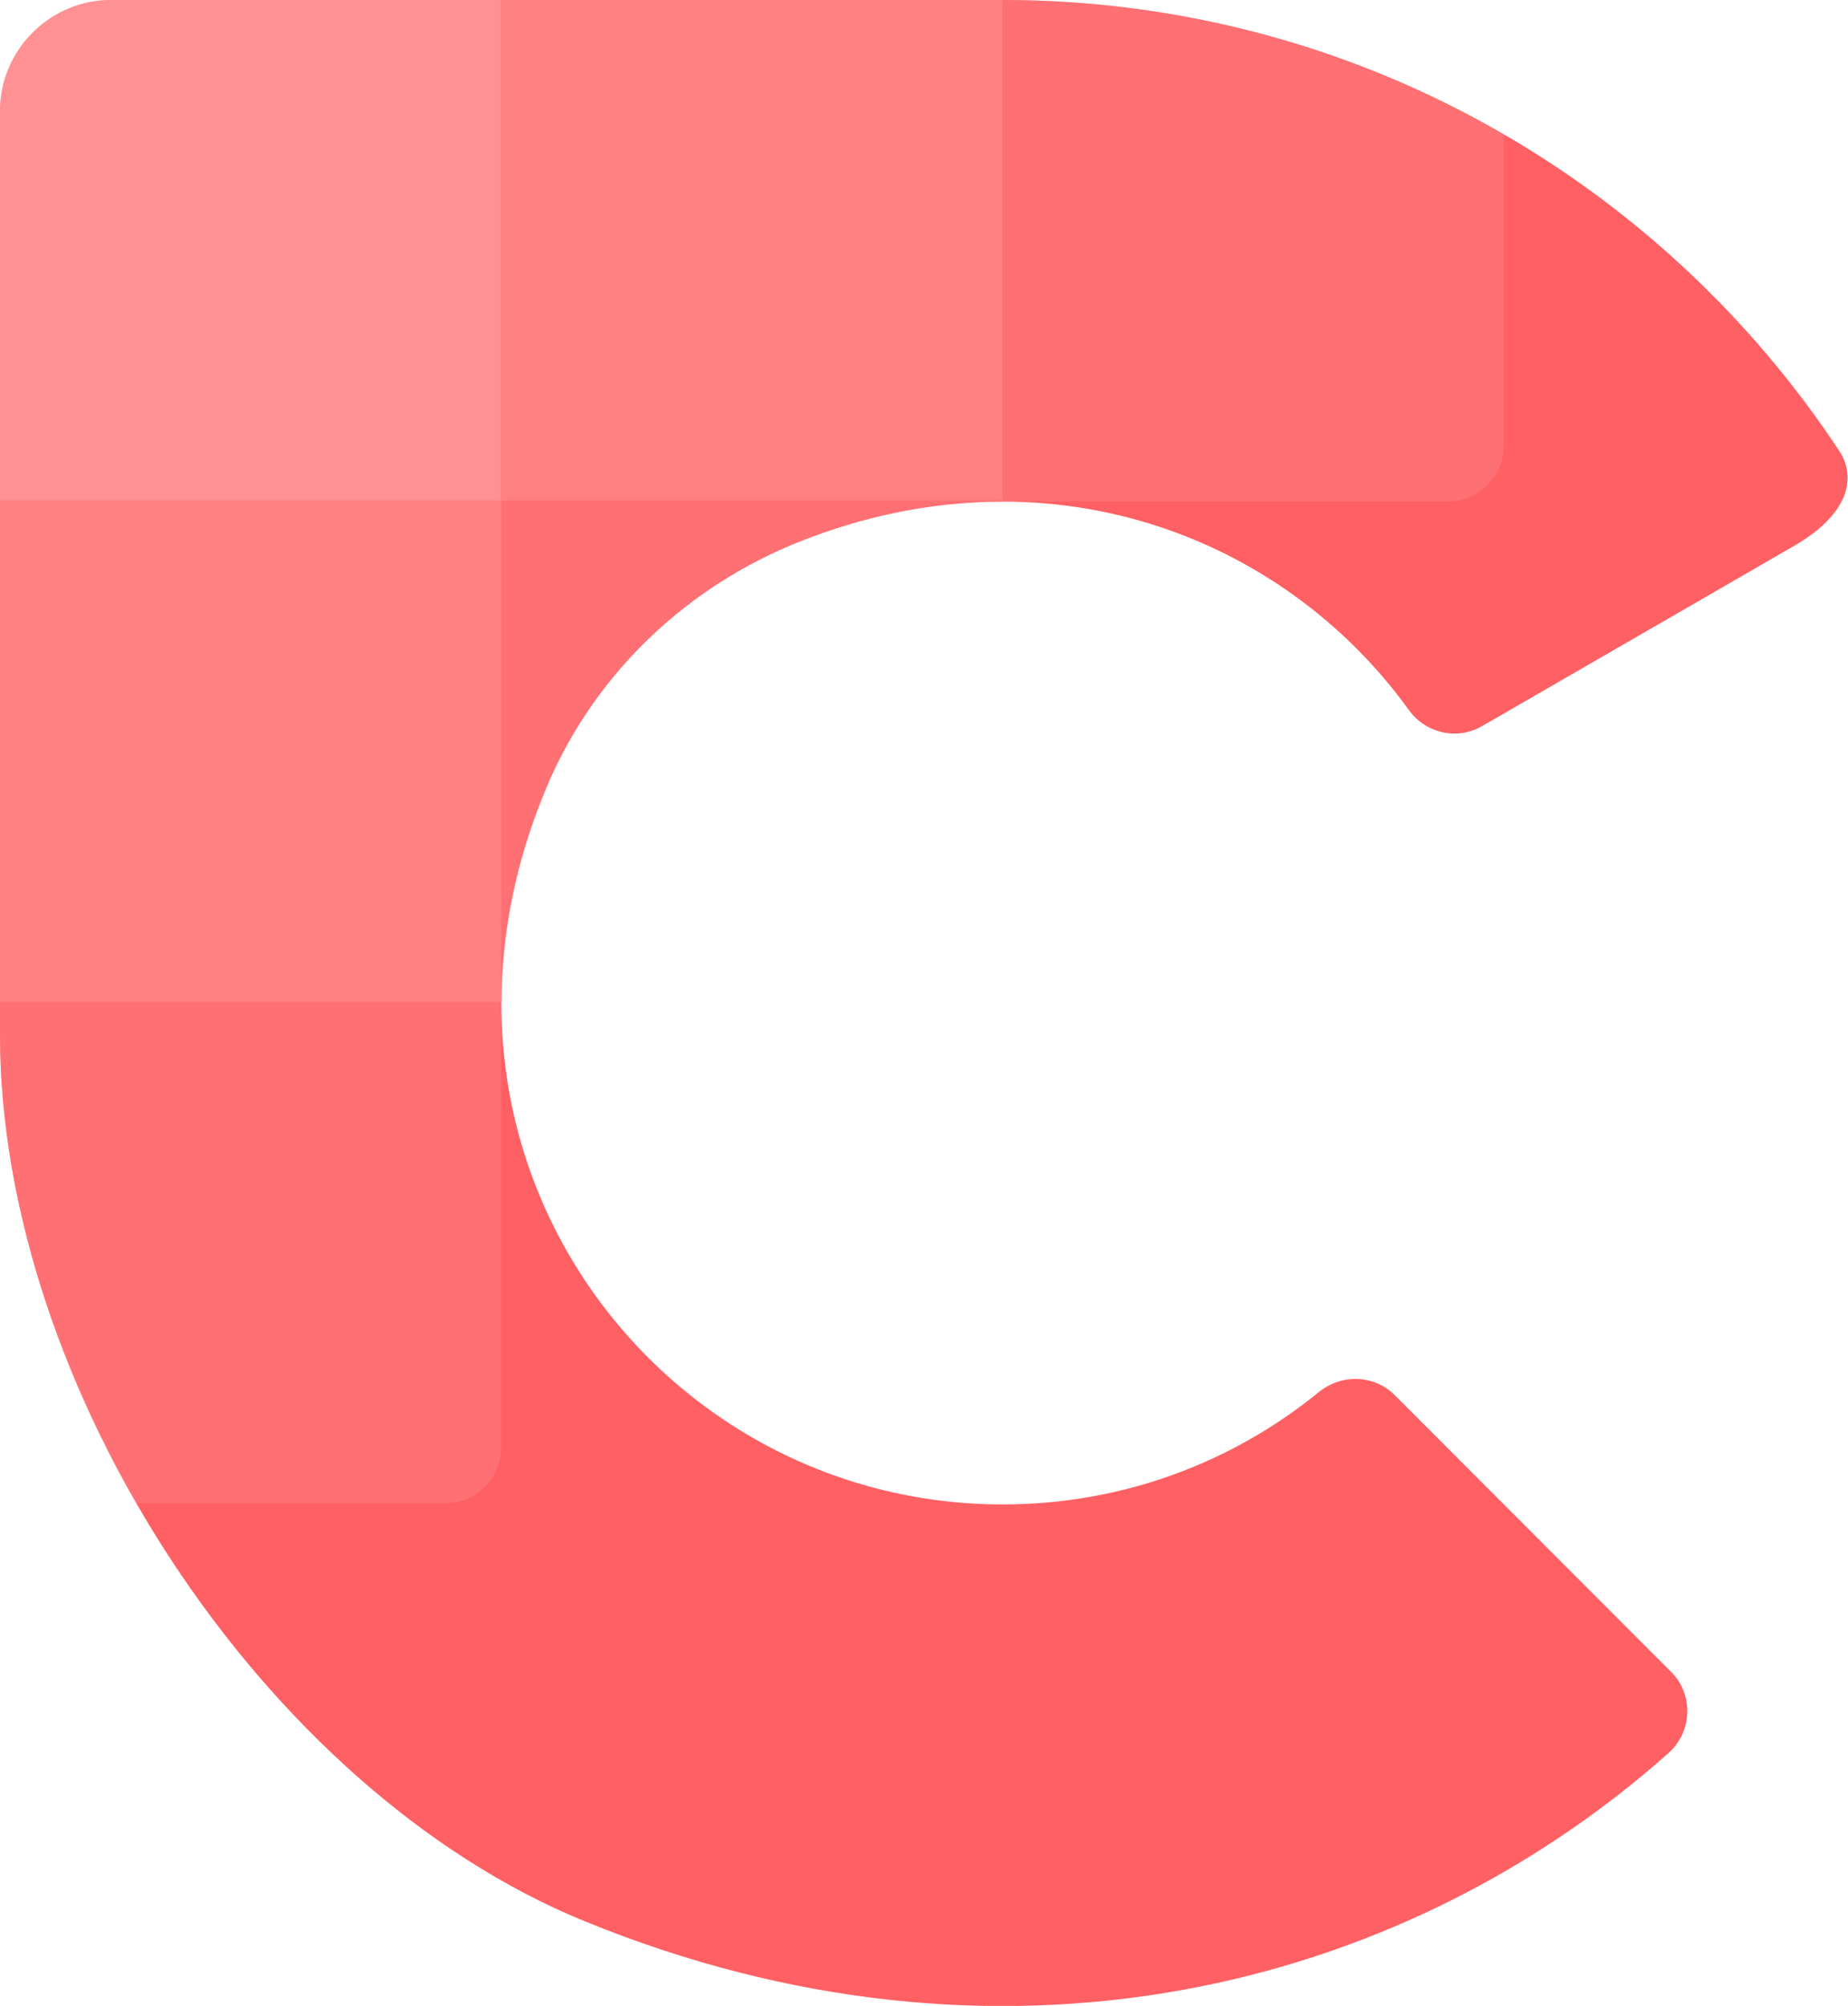
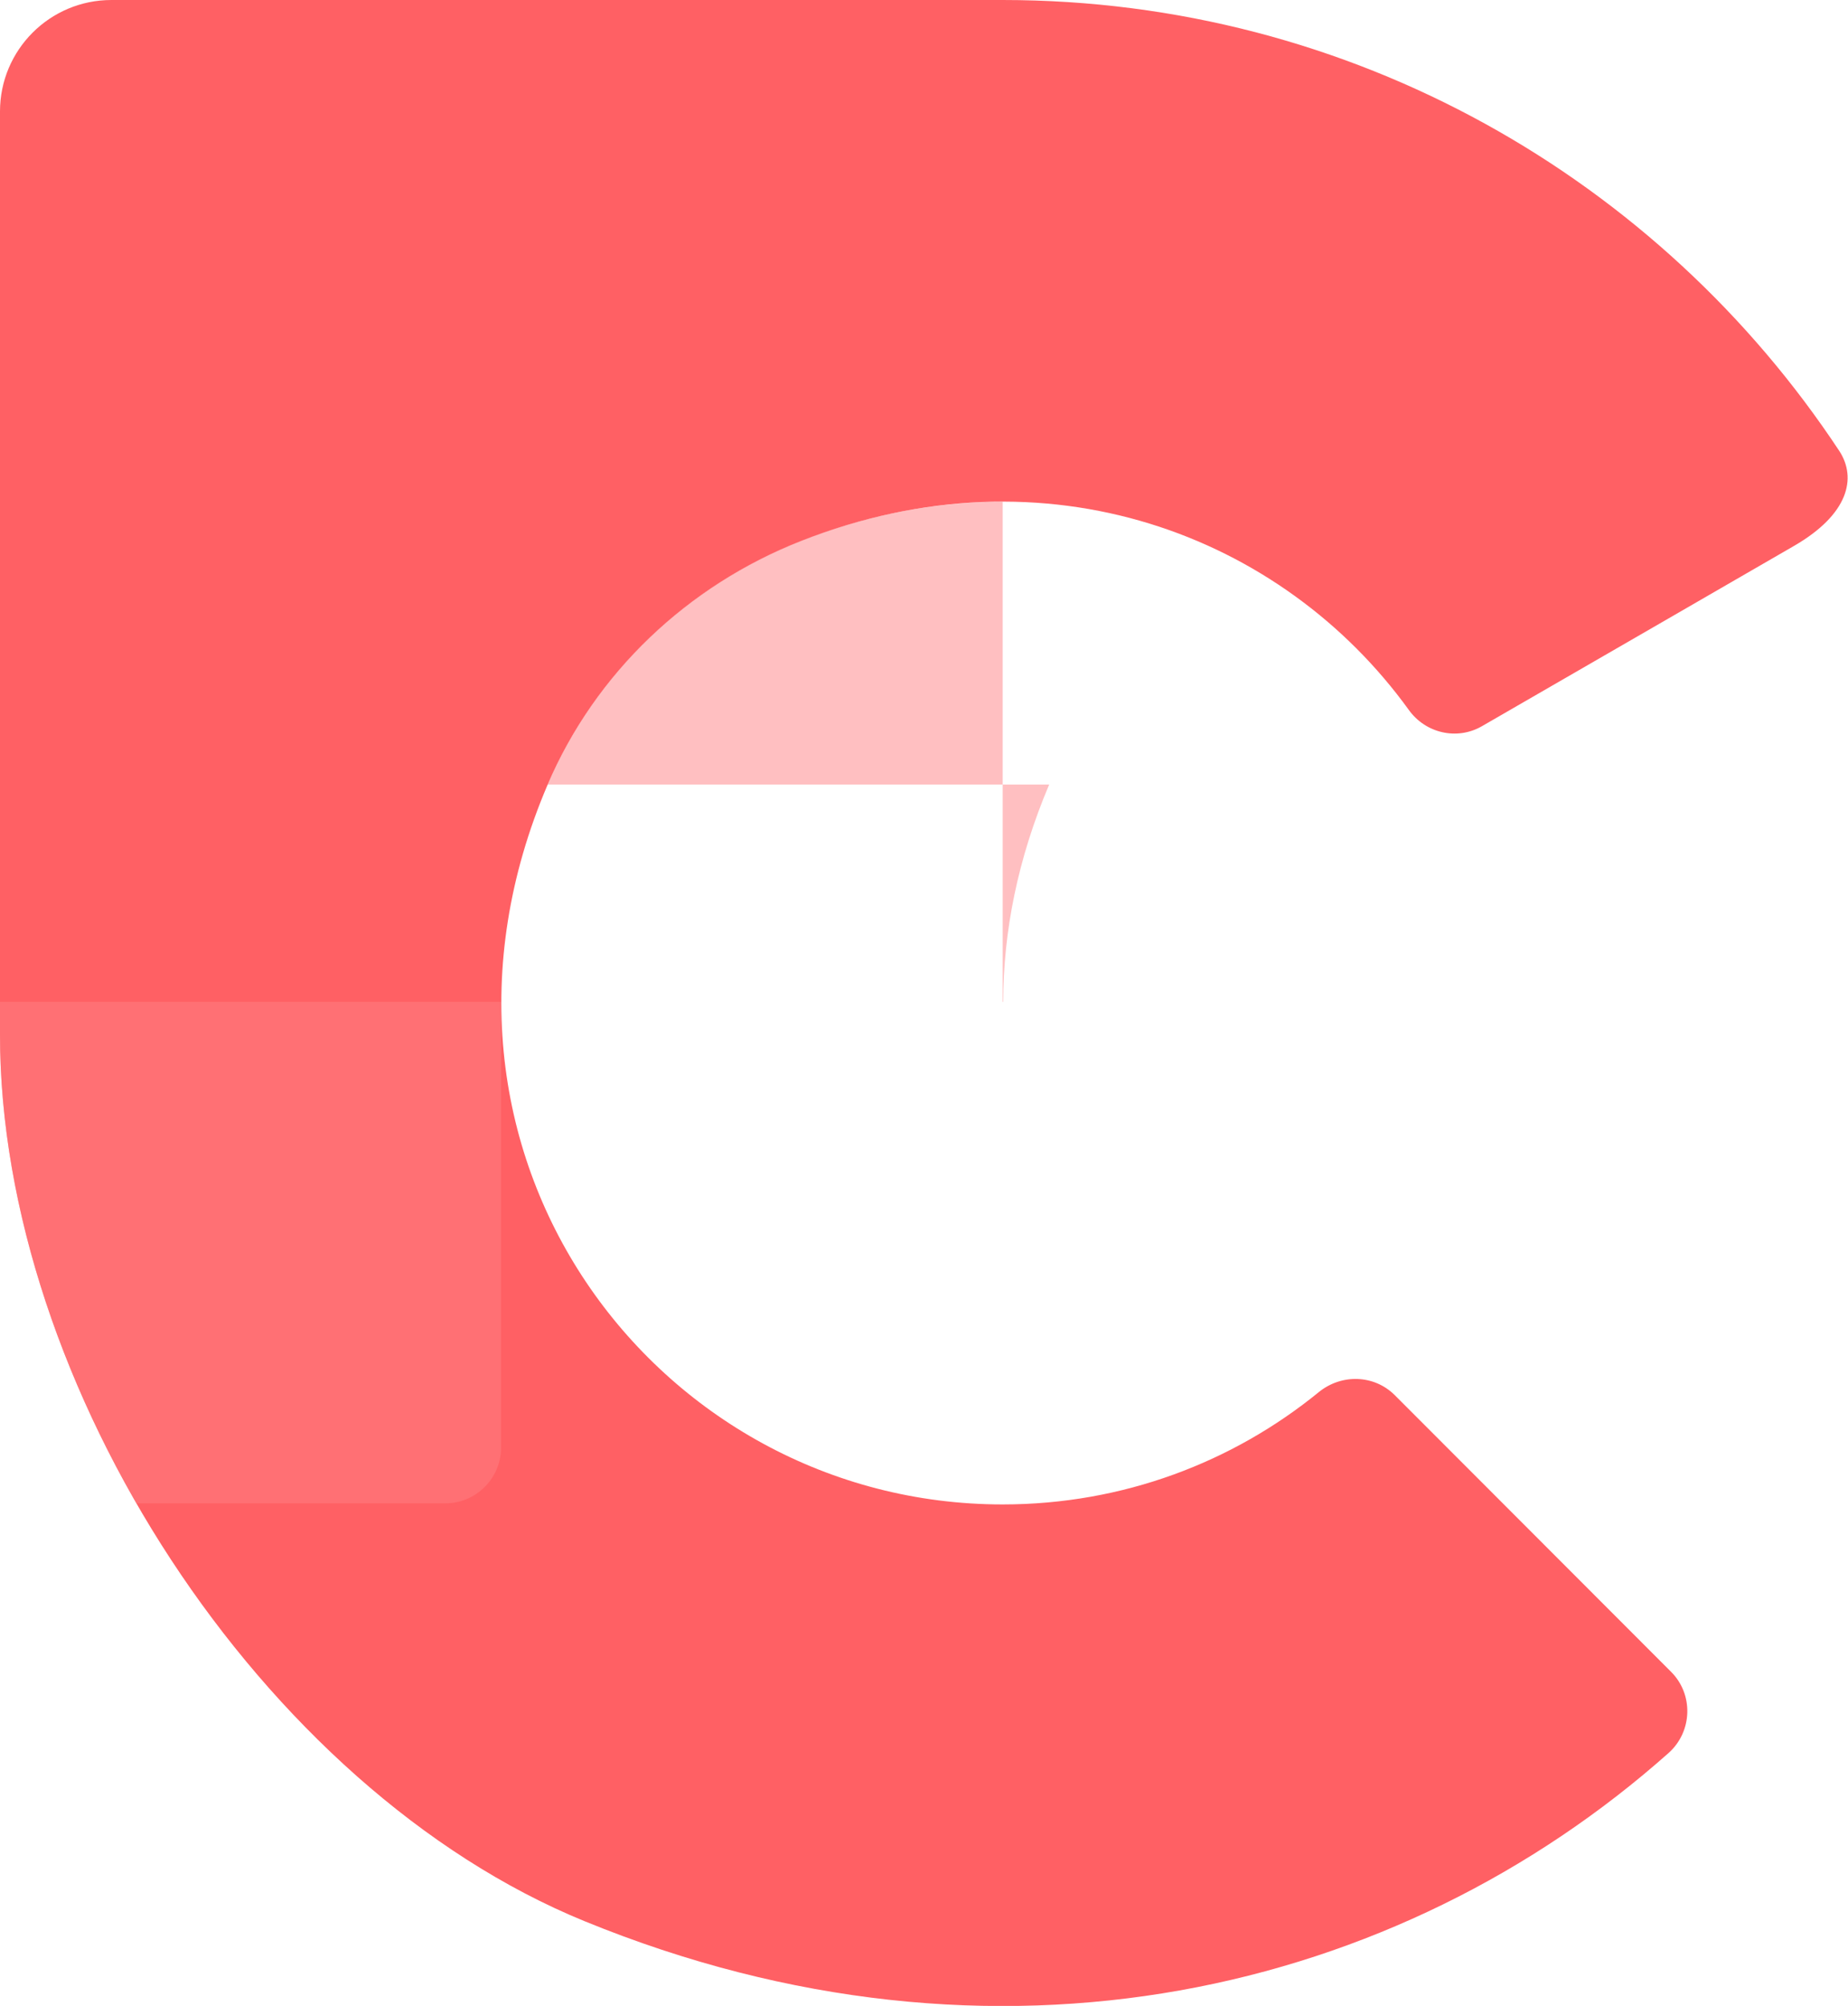
<svg xmlns="http://www.w3.org/2000/svg" id="COMTY" viewBox="0 0 66.35 72">
  <defs>
    <style>
      .cls-1 {
        fill: #ffa0a2;
      }

      .cls-2 {
        fill: #ffbfc1;
      }

      .cls-3 {
        fill: #ff6064;
      }

      .cls-4 {
        fill: #ff8083;
      }

      .cls-5 {
        opacity: .5;
      }
    </style>
  </defs>
  <g id="ISO-COMPOSED">
    <path id="C-BODY" class="cls-3" d="m64.42,19.59s-7.75,4.48-11.22,6.48c-.89.51-2.02.25-2.62-.59-4.54-6.28-13.01-9.53-21.82-6.06-4.07,1.6-7.38,4.73-9.1,8.75-5.63,13.16,3.87,25.83,16.34,25.83,4.31,0,8.26-1.51,11.36-4.04.81-.65,1.97-.62,2.71.11l9.92,9.93c.82.81.78,2.15-.08,2.92-9.71,8.63-24.13,12.09-38.92,6.04C9.37,64.21,0,49.7,0,37.14V4C0,1.79,1.79,0,4,0h32C48.56,0,59.6,6.44,66.04,16.19c.63.97.33,2.27-1.62,3.4Z" />
    <g id="C-MASK" class="cls-5">
-       <path class="cls-2" d="m17.99,0v18H0V4C0,1.79,1.79,0,4,0h13.99Z" />
-       <rect class="cls-1" x="17.99" y="0" width="18" height="18" />
-       <path class="cls-4" d="m53.99,4.84C48.76,1.81,42.7.05,36.23,0h-.24v18h16c1.1,0,2-.9,2-2V4.84Z" />
-       <rect class="cls-1" x="0" y="17.96" width="18" height="18" />
      <path class="cls-4" d="m17.99,35.96H0v1.18C0,42.71,1.84,48.65,4.9,53.96h11.09c1.1,0,2-.9,2-2v-16Z" />
-       <path class="cls-4" d="m19.66,28.16c1.72-4.02,5.03-7.15,9.1-8.75,2.47-.97,4.9-1.4,7.24-1.4v-.05h-18v18h.02c0-2.51.52-5.14,1.65-7.8Z" />
+       <path class="cls-4" d="m19.66,28.16c1.72-4.02,5.03-7.15,9.1-8.75,2.47-.97,4.9-1.4,7.24-1.4v-.05v18h.02c0-2.51.52-5.14,1.65-7.8Z" />
    </g>
  </g>
</svg>